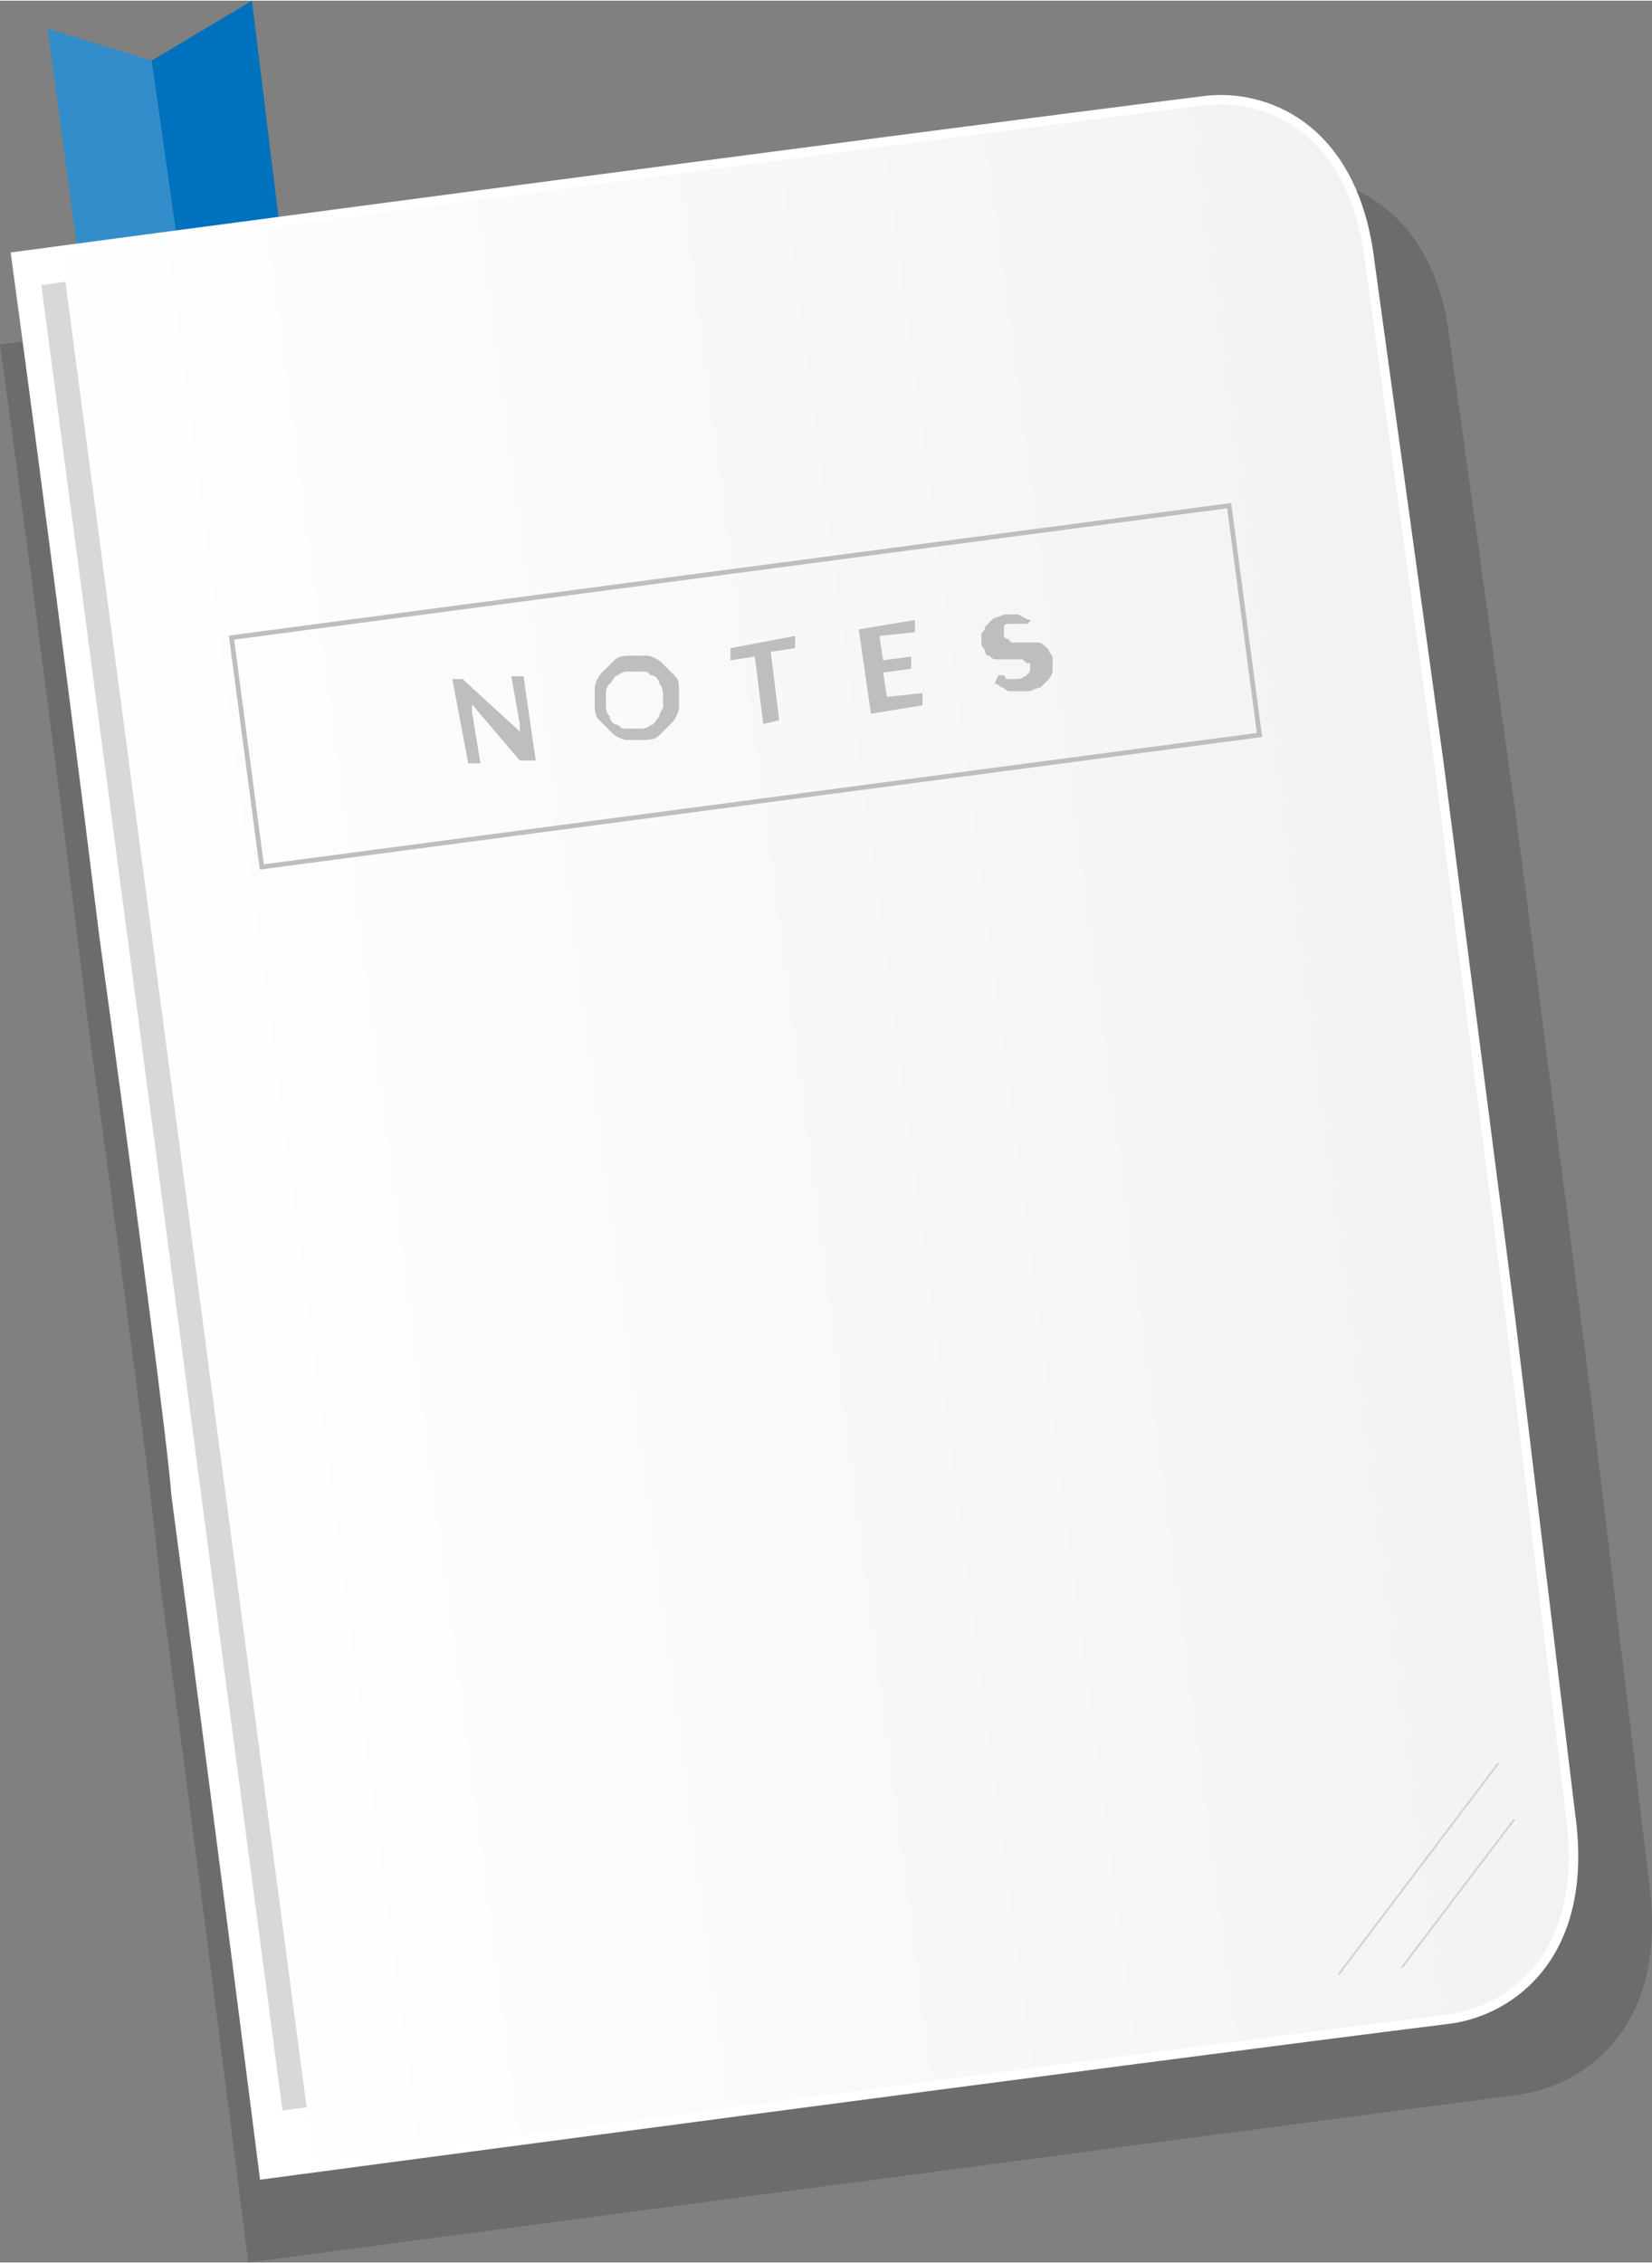
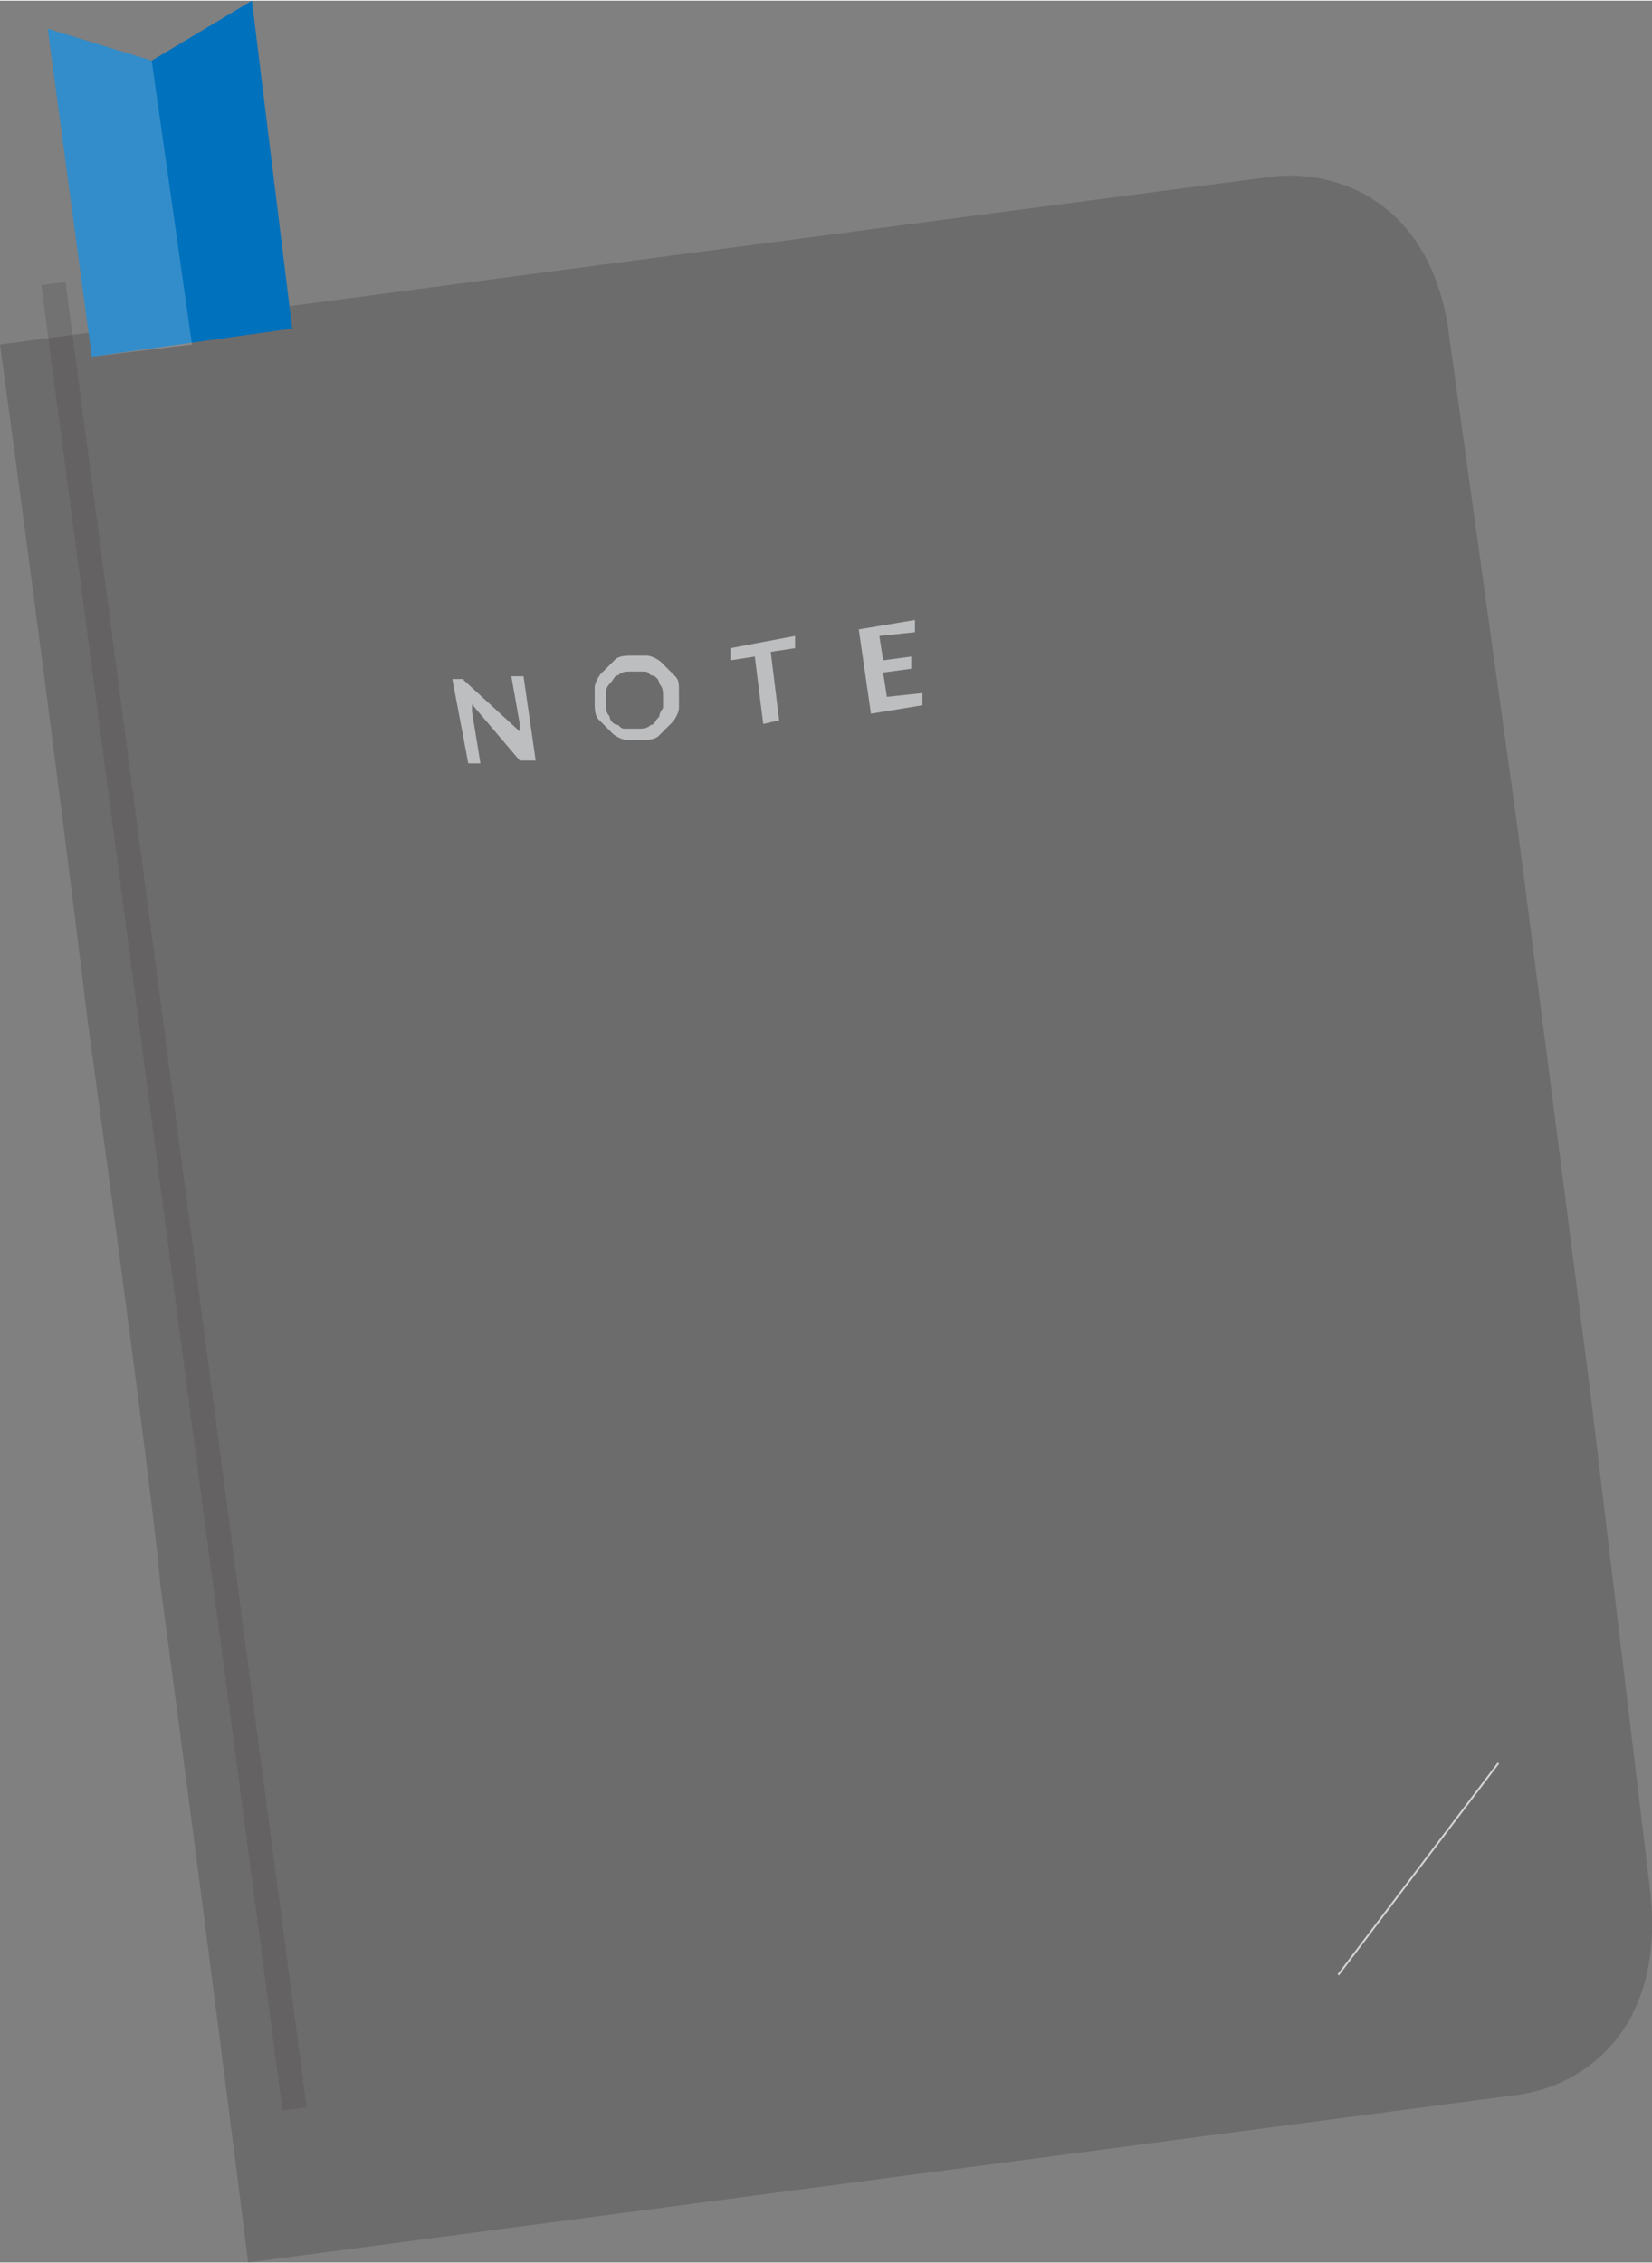
<svg xmlns="http://www.w3.org/2000/svg" version="1.1" id="Layer_1" x="0px" y="0px" viewBox="-6.6 276 176.4 241.4" enable-background="new -6.6 276 176.4 241.4" xml:space="preserve" width="176" height="241">
  <rect x="-6.6" y="276" width="176.4" height="241.4" fill="#808080" stroke="none" />
  <path opacity="0.2" fill="#231F20" enable-background="new    " d="M129.1,294.8C92.8,299.5-6.6,312.7-6.6,312.7s5.1,37.1,9.4,72.5  c3.8,27.7,7.3,54.2,7.7,59.7c4.7,35,9.4,72.5,9.4,72.5s99.8-13.2,135.6-17.9c6.8-0.9,15.8-6.8,14.1-21.8l-6.4-53.3l-7.7-59.7  l-7.3-52.5C146.5,297.3,135.9,293.9,129.1,294.8z" />
  <polygon fill="#0071BD" points="3.2,314 -1.5,279 9.6,282.4 20.3,276 24.6,311 " />
  <polyline opacity="0.2" fill="#FFFFFF" enable-background="new    " points="13.9,312.7 3.2,314 -1.5,279 9.6,282.4 " />
  <linearGradient id="SVGID_1_" gradientUnits="userSpaceOnUse" x1="-203.1" y1="697.499" x2="-169.433" y2="697.499" gradientTransform="matrix(4.229 -0.557 -0.557 -4.229 1255.574 3242.187)">
    <stop offset="0" style="stop-color:#FFFFFF" />
    <stop offset="1" style="stop-color:#F1F2F2" />
  </linearGradient>
-   <path fill="url(#SVGID_1_)" stroke="#FFFFFF" stroke-miterlimit="10" d="M121.8,286.7C88.1,290.9-4.9,303.3-4.9,303.3  s5.1,37.5,9.4,72.5c3.8,27.7,7.3,54.2,7.7,59.7c4.7,35.4,9.4,72.5,9.4,72.5s93-12.4,126.7-16.6c6.4-0.9,14.9-6.8,12.8-21.8  l-6.4-52.9L147,357l-7.3-52.9C138,289.2,128.2,285.8,121.8,286.7z" />
-   <rect x="19.5" y="336.6" transform="matrix(-0.991 0.131 -0.131 -0.991 191.307 685.388)" fill="none" stroke="#BCBEC0" stroke-width="0.5" stroke-miterlimit="10" width="107.5" height="24.7" />
  <g>
    <path fill="#BCBEC0" d="M42.9,348.5L42.9,348.5L42.9,348.5C43.3,348.5,43.3,348.5,42.9,348.5l6,5.5v-0.4v-0.4l-0.9-5.1h1.3l1.3,9   h-0.9h-0.4c0,0,0,0-0.4,0l-5.1-6v0.4v0.4l0.9,5.5h-1.3l-1.7-9H42.9L42.9,348.5z" />
    <path fill="#BCBEC0" d="M65.9,349.8c0,0.9,0,1.3,0,1.7s-0.4,1.3-0.9,1.7c-0.4,0.4-0.9,0.9-1.3,1.3c-0.4,0.4-1.3,0.4-1.7,0.4   c-0.4,0-1.3,0-1.7,0c-0.4,0-1.3-0.4-1.7-0.9c-0.4-0.4-0.9-0.9-1.3-1.3c-0.4-0.4-0.4-1.3-0.4-1.7c0-0.9,0-1.3,0-1.7s0.4-1.3,0.9-1.7   c0.4-0.4,0.9-0.9,1.3-1.3c0.4-0.4,1.3-0.4,1.7-0.4c0.4,0,1.3,0,1.7,0c0.4,0,1.3,0.4,1.7,0.9c0.4,0.4,0.9,0.9,1.3,1.3   S65.9,348.9,65.9,349.8z M64.2,350.2c0-0.4,0-0.9-0.4-1.3c0-0.4-0.4-0.9-0.9-0.9c-0.4-0.4-0.4-0.4-0.9-0.4c-0.4,0-0.9,0-1.3,0   c-0.4,0-0.9,0-1.3,0.4c-0.4,0-0.4,0.4-0.9,0.9c-0.4,0.4-0.4,0.9-0.4,0.9c0,0.4,0,0.9,0,1.3s0,0.9,0.4,1.3c0,0.4,0.4,0.9,0.9,0.9   c0.4,0.4,0.4,0.4,0.9,0.4c0.4,0,0.9,0,1.3,0s0.9,0,1.3-0.4c0.4,0,0.4-0.4,0.9-0.9c0-0.4,0.4-0.9,0.4-0.9   C64.2,351.1,64.2,350.6,64.2,350.2z" />
    <path fill="#BCBEC0" d="M78.3,343.8v1.3l-2.6,0.4l0.9,7.3l-1.7,0.4L74,346l-2.6,0.4v-1.3L78.3,343.8z" />
    <path fill="#BCBEC0" d="M91.1,342.1v1.3l-3.8,0.4l0.4,2.6l3-0.4v1.3l-3,0.4l0.4,2.6l3.8-0.4v1.3l-5.5,0.9l-1.3-9L91.1,342.1z" />
-     <path fill="#BCBEC0" d="M103.5,342.1L103.5,342.1C103.5,342.1,103,342.1,103.5,342.1c-0.4,0.4-0.4,0.4-0.4,0.4h-0.4h-0.4   c0,0-0.4,0-0.9,0s-0.4,0-0.4,0s-0.4,0-0.4,0.4v0.4v0.4c0,0,0,0.4,0.4,0.4l0.4,0.4c0,0,0.4,0,0.9,0c0.4,0,0.4,0,0.9,0s0.4,0,0.9,0   c0.4,0,0.4,0,0.9,0.4l0.4,0.4c0,0.4,0.4,0.4,0.4,0.9s0,0.9,0,1.3s-0.4,0.9-0.4,0.9c-0.4,0.4-0.4,0.4-0.9,0.9   c-0.4,0-0.9,0.4-1.3,0.4c-0.4,0-0.4,0-0.9,0c-0.4,0-0.4,0-0.9,0s-0.4,0-0.9-0.4c-0.4,0-0.4-0.4-0.9-0.4l0.4-0.9l0,0l0,0h0.4   c0,0,0.4,0,0.4,0.4h0.4c0.4,0,0.4,0,0.9,0c0.4,0,0.9-0.4,0.9-0.4c0.4-0.4,0.4-0.4,0.4-0.9s0-0.4-0.4-0.4l-0.4-0.4c0,0-0.4,0-0.9,0   c-0.4,0-0.4,0-0.9,0s-0.4,0-0.9,0c-0.4,0-0.4,0-0.9-0.4c-0.4,0-0.4-0.4-0.4-0.4c0-0.4-0.4-0.4-0.4-0.9s0-0.4,0-0.9   c0-0.4,0.4-0.4,0.4-0.9c0.4-0.4,0.4-0.4,0.9-0.9c0.4,0,0.9-0.4,1.3-0.4c0.4,0,0.9,0,1.3,0C102.6,341.7,103,342.1,103.5,342.1   L103.5,342.1z" />
  </g>
  <rect x="10.9" y="305" transform="matrix(-0.991 0.131 -0.131 -0.991 76.9 801.666)" opacity="0.2" fill="#414042" enable-background="new    " width="2.6" height="196.6" />
  <line fill="none" stroke="#D1D3D4" stroke-width="0.2" stroke-miterlimit="10" x1="136.3" y1="486.7" x2="153.4" y2="464.1" />
-   <line fill="none" stroke="#D1D3D4" stroke-width="0.2" stroke-miterlimit="10" x1="143.1" y1="485.9" x2="155.1" y2="470.1" />
</svg>